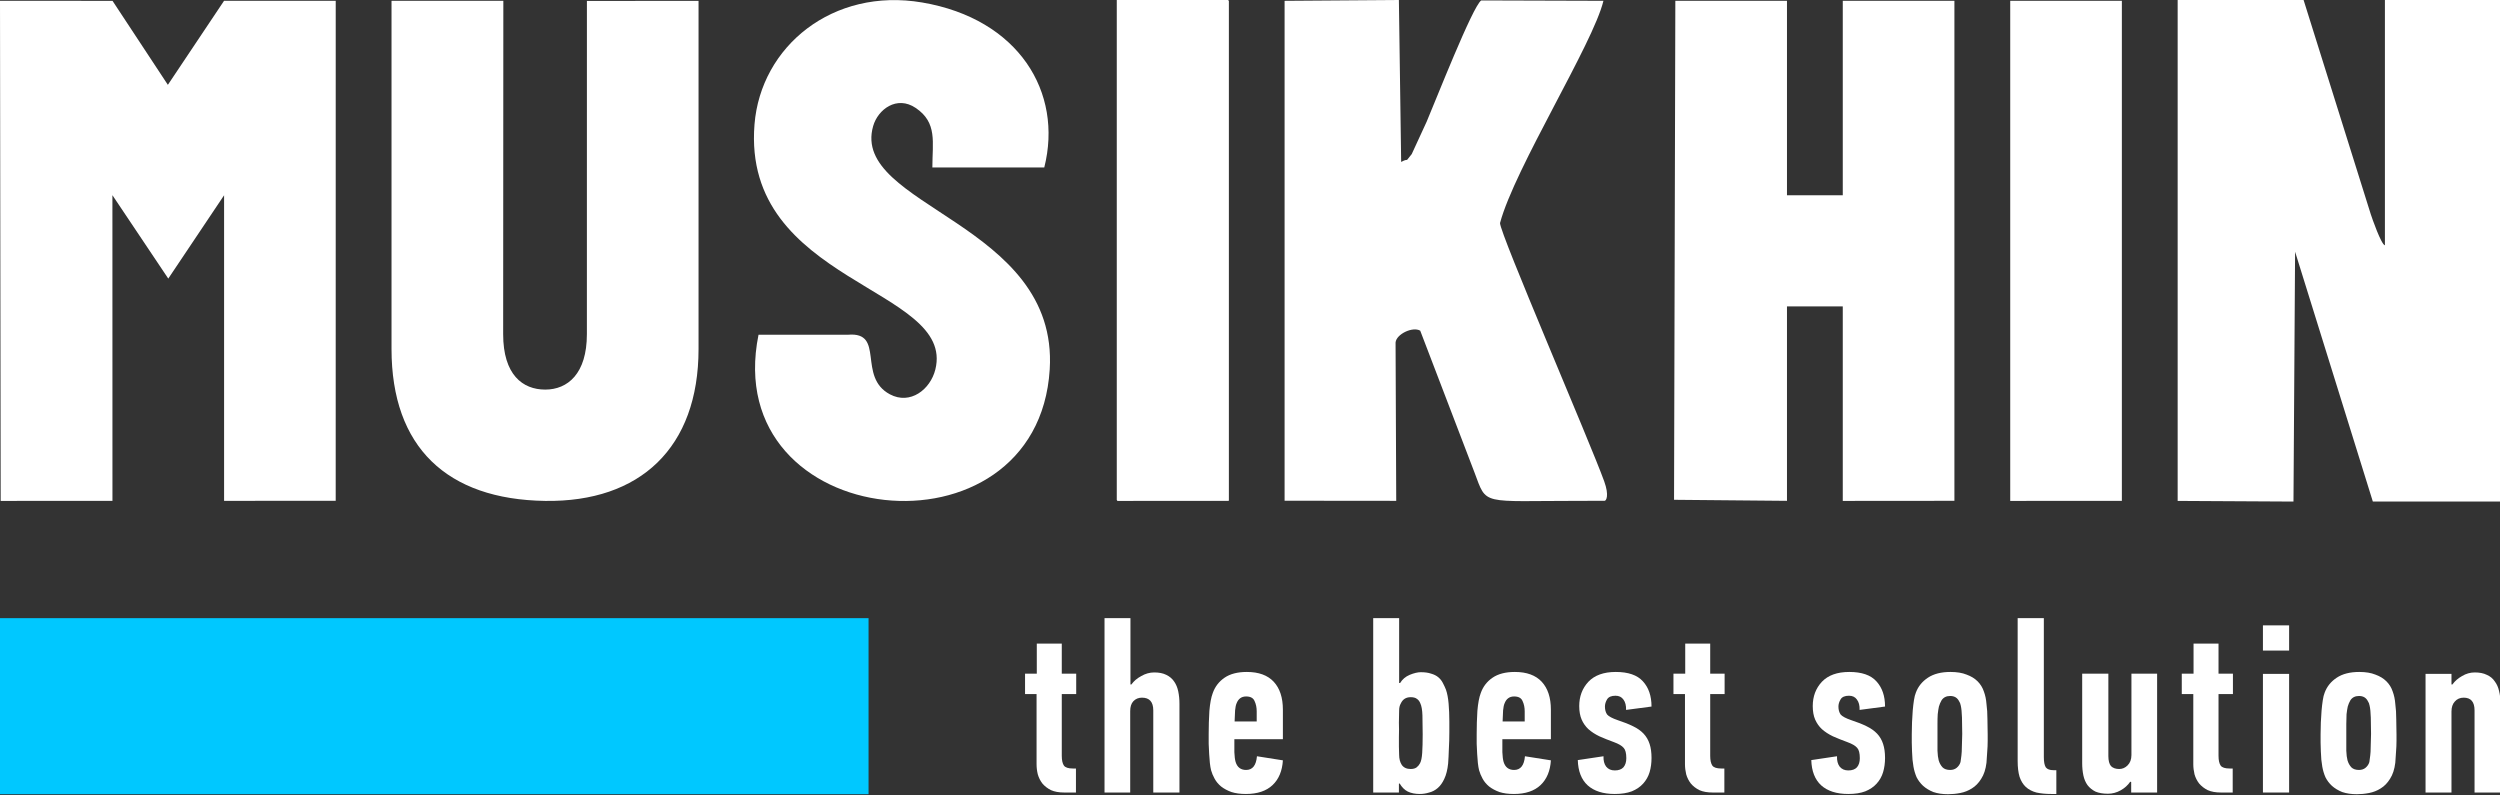
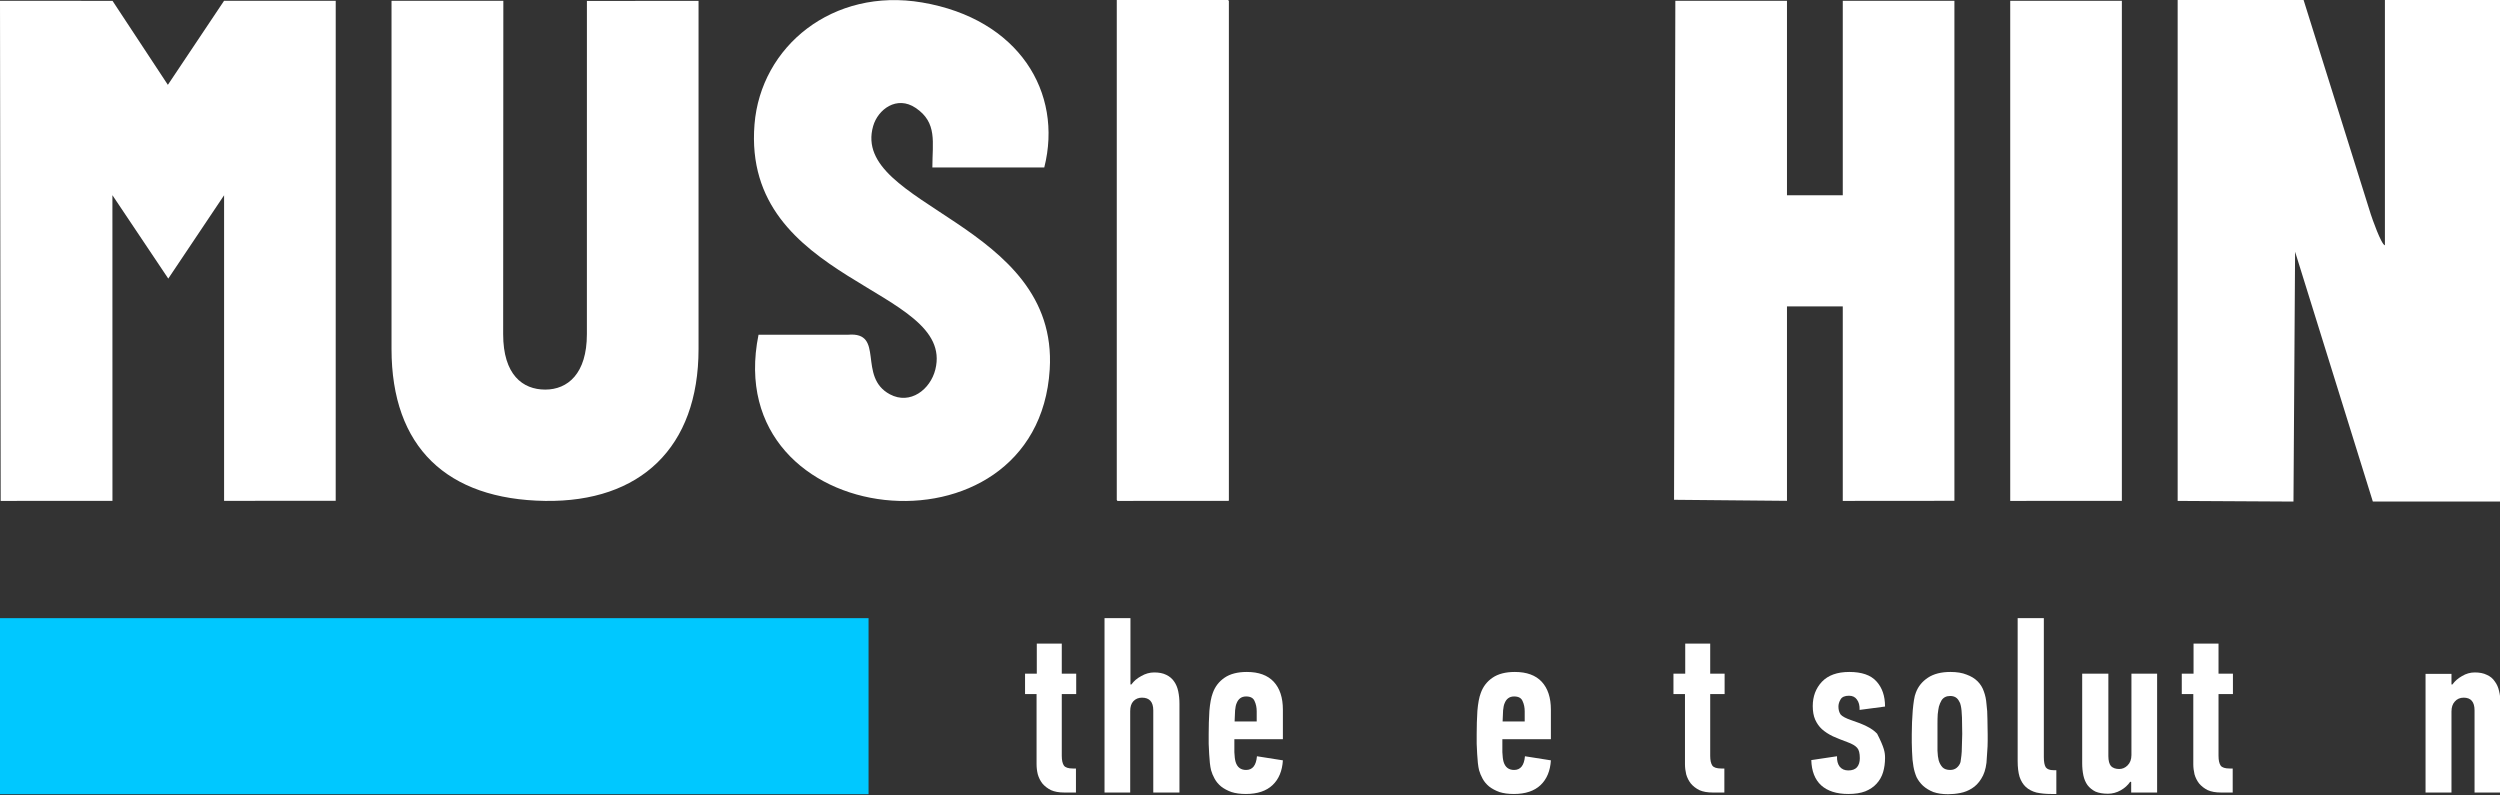
<svg xmlns="http://www.w3.org/2000/svg" width="110" height="35" viewBox="0 0 110 35" fill="none">
  <rect x="0" y="0" width="110" height="35" fill="#333333" stroke="none" />
  <g clip-path="url(#clip0_61_104)">
    <g clip-path="url(#clip1_61_104)">
      <rect y="27.199" width="38.216" height="7.746" fill="#00C8FF" />
      <path d="M107.865 30.116H107.907C108.013 29.968 108.154 29.844 108.33 29.746C108.506 29.64 108.693 29.587 108.89 29.587C109.101 29.587 109.278 29.622 109.419 29.693C109.566 29.756 109.683 29.851 109.767 29.978C109.859 30.098 109.922 30.239 109.958 30.401C110 30.563 110.021 30.739 110.021 30.929V34.871H108.88V31.257C108.88 30.884 108.721 30.697 108.404 30.697C108.242 30.697 108.112 30.753 108.013 30.866C107.914 30.972 107.865 31.119 107.865 31.31V34.871H106.724V29.651H107.865V30.116Z" fill="white" />
-       <path d="M103.808 29.566C104.09 29.566 104.326 29.605 104.516 29.682C104.713 29.753 104.875 29.851 105.002 29.978C105.129 30.105 105.221 30.253 105.277 30.422C105.34 30.591 105.379 30.774 105.393 30.972C105.421 31.176 105.435 31.401 105.435 31.648C105.442 31.895 105.446 32.12 105.446 32.324V32.599C105.446 32.761 105.439 32.923 105.425 33.085C105.418 33.247 105.407 33.406 105.393 33.561C105.358 33.85 105.28 34.086 105.161 34.269C105.048 34.452 104.911 34.593 104.748 34.692C104.593 34.79 104.424 34.857 104.241 34.892C104.058 34.928 103.878 34.945 103.702 34.945C103.456 34.945 103.241 34.913 103.058 34.85C102.881 34.78 102.73 34.688 102.603 34.575C102.483 34.463 102.388 34.336 102.318 34.195C102.254 34.047 102.209 33.892 102.18 33.73C102.166 33.638 102.152 33.536 102.138 33.423C102.131 33.304 102.124 33.18 102.117 33.053C102.11 32.927 102.106 32.8 102.106 32.673C102.106 32.539 102.106 32.416 102.106 32.303C102.106 32.134 102.11 31.962 102.117 31.785C102.124 31.602 102.135 31.43 102.149 31.267C102.163 31.105 102.18 30.954 102.202 30.813C102.223 30.672 102.251 30.559 102.286 30.475C102.385 30.207 102.561 29.989 102.815 29.82C103.068 29.651 103.399 29.566 103.808 29.566ZM103.797 30.623C103.628 30.623 103.501 30.686 103.417 30.813C103.368 30.898 103.329 30.989 103.301 31.088C103.28 31.186 103.262 31.299 103.248 31.426C103.241 31.553 103.237 31.697 103.237 31.859C103.237 32.014 103.237 32.194 103.237 32.398V32.483C103.237 32.673 103.237 32.856 103.237 33.032C103.244 33.209 103.262 33.349 103.29 33.455C103.325 33.575 103.382 33.677 103.459 33.762C103.537 33.839 103.649 33.878 103.797 33.878C103.91 33.878 104.005 33.846 104.083 33.783C104.167 33.712 104.224 33.628 104.252 33.529C104.259 33.501 104.266 33.448 104.273 33.371C104.287 33.286 104.298 33.187 104.305 33.075C104.312 32.955 104.315 32.828 104.315 32.694C104.322 32.56 104.326 32.426 104.326 32.293C104.326 32.046 104.322 31.806 104.315 31.574C104.308 31.341 104.291 31.165 104.262 31.046C104.248 30.968 104.224 30.905 104.188 30.855C104.111 30.7 103.981 30.623 103.797 30.623Z" fill="white" />
-       <path d="M99.569 28.625V27.516H100.721V28.625H99.569ZM99.569 34.871V29.651H100.721V34.871H99.569Z" fill="white" />
      <path d="M97.731 34.871C97.492 34.871 97.294 34.836 97.139 34.766C96.984 34.688 96.858 34.589 96.759 34.47C96.667 34.35 96.6 34.216 96.558 34.068C96.523 33.92 96.505 33.772 96.505 33.624V30.538H95.998V29.64H96.516V28.319H97.615V29.64H98.249V30.538H97.615V33.254C97.615 33.452 97.647 33.596 97.71 33.688C97.773 33.772 97.904 33.814 98.101 33.814H98.239V34.871H97.731Z" fill="white" />
      <path d="M93.772 34.406C93.765 34.406 93.758 34.406 93.751 34.406C93.751 34.399 93.744 34.396 93.73 34.396C93.624 34.551 93.483 34.678 93.307 34.776C93.131 34.875 92.944 34.924 92.747 34.924C92.529 34.924 92.345 34.892 92.198 34.829C92.057 34.758 91.94 34.663 91.849 34.544C91.764 34.424 91.704 34.283 91.669 34.121C91.634 33.952 91.616 33.772 91.616 33.582V29.64H92.768V33.265C92.768 33.469 92.807 33.617 92.884 33.709C92.969 33.793 93.089 33.836 93.244 33.836C93.385 33.836 93.508 33.783 93.614 33.677C93.726 33.564 93.783 33.413 93.783 33.223V29.64H94.913V34.871H93.772V34.406Z" fill="white" />
      <path d="M90.267 34.935C90.014 34.935 89.792 34.913 89.602 34.871C89.418 34.822 89.263 34.741 89.137 34.628C89.017 34.516 88.925 34.367 88.862 34.184C88.805 33.994 88.777 33.762 88.777 33.487V27.199H89.929V33.318C89.929 33.522 89.957 33.67 90.014 33.762C90.077 33.846 90.19 33.888 90.352 33.888H90.479V34.935H90.267Z" fill="white" />
      <path d="M85.82 29.566C86.102 29.566 86.338 29.605 86.528 29.682C86.725 29.753 86.887 29.851 87.014 29.978C87.141 30.105 87.232 30.253 87.289 30.422C87.352 30.591 87.391 30.774 87.405 30.972C87.433 31.176 87.447 31.401 87.447 31.648C87.454 31.895 87.458 32.12 87.458 32.324V32.599C87.458 32.761 87.451 32.923 87.437 33.085C87.43 33.247 87.419 33.406 87.405 33.561C87.37 33.85 87.292 34.086 87.172 34.269C87.06 34.452 86.922 34.593 86.76 34.692C86.605 34.79 86.436 34.857 86.253 34.892C86.07 34.928 85.89 34.945 85.714 34.945C85.467 34.945 85.252 34.913 85.069 34.85C84.893 34.78 84.742 34.688 84.615 34.575C84.495 34.463 84.4 34.336 84.329 34.195C84.266 34.047 84.22 33.892 84.192 33.73C84.178 33.638 84.164 33.536 84.15 33.423C84.143 33.304 84.136 33.18 84.129 33.053C84.122 32.927 84.118 32.8 84.118 32.673C84.118 32.539 84.118 32.416 84.118 32.303C84.118 32.134 84.122 31.962 84.129 31.785C84.136 31.602 84.146 31.43 84.16 31.267C84.174 31.105 84.192 30.954 84.213 30.813C84.234 30.672 84.263 30.559 84.298 30.475C84.397 30.207 84.573 29.989 84.826 29.82C85.08 29.651 85.411 29.566 85.82 29.566ZM85.809 30.623C85.64 30.623 85.513 30.686 85.429 30.813C85.379 30.898 85.341 30.989 85.312 31.088C85.291 31.186 85.274 31.299 85.26 31.426C85.252 31.553 85.249 31.697 85.249 31.859C85.249 32.014 85.249 32.194 85.249 32.398V32.483C85.249 32.673 85.249 32.856 85.249 33.032C85.256 33.209 85.274 33.349 85.302 33.455C85.337 33.575 85.393 33.677 85.471 33.762C85.548 33.839 85.661 33.878 85.809 33.878C85.922 33.878 86.017 33.846 86.094 33.783C86.179 33.712 86.235 33.628 86.263 33.529C86.271 33.501 86.278 33.448 86.285 33.371C86.299 33.286 86.309 33.187 86.316 33.075C86.323 32.955 86.327 32.828 86.327 32.694C86.334 32.56 86.338 32.426 86.338 32.293C86.338 32.046 86.334 31.806 86.327 31.574C86.32 31.341 86.302 31.165 86.274 31.046C86.26 30.968 86.235 30.905 86.2 30.855C86.123 30.7 85.992 30.623 85.809 30.623Z" fill="white" />
-       <path d="M80.828 33.275C80.821 33.466 80.86 33.617 80.944 33.73C81.036 33.843 81.163 33.899 81.325 33.899C81.494 33.899 81.621 33.853 81.705 33.762C81.79 33.663 81.832 33.529 81.832 33.36C81.832 33.142 81.793 32.99 81.716 32.906C81.638 32.814 81.494 32.729 81.282 32.652C81.05 32.567 80.839 32.483 80.648 32.398C80.458 32.307 80.296 32.201 80.162 32.081C80.035 31.962 79.937 31.821 79.866 31.659C79.796 31.497 79.761 31.299 79.761 31.067C79.761 30.644 79.894 30.288 80.162 29.999C80.437 29.71 80.839 29.566 81.367 29.566C81.917 29.566 82.315 29.703 82.561 29.978C82.815 30.253 82.942 30.623 82.942 31.088L81.822 31.236C81.829 31.046 81.79 30.894 81.705 30.781C81.628 30.669 81.511 30.612 81.356 30.612C81.173 30.612 81.05 30.665 80.987 30.771C80.923 30.877 80.891 30.982 80.891 31.088C80.891 31.229 80.923 31.345 80.987 31.437C81.057 31.521 81.216 31.606 81.462 31.69C81.723 31.775 81.945 31.863 82.128 31.954C82.318 32.046 82.473 32.155 82.593 32.282C82.713 32.409 82.801 32.56 82.857 32.736C82.913 32.906 82.942 33.11 82.942 33.349C82.942 33.575 82.913 33.783 82.857 33.973C82.801 34.163 82.706 34.332 82.572 34.48C82.445 34.621 82.279 34.734 82.075 34.818C81.871 34.896 81.621 34.935 81.325 34.935C80.811 34.935 80.412 34.808 80.131 34.554C79.856 34.301 79.711 33.931 79.697 33.444L80.828 33.275Z" fill="white" />
+       <path d="M80.828 33.275C80.821 33.466 80.86 33.617 80.944 33.73C81.036 33.843 81.163 33.899 81.325 33.899C81.494 33.899 81.621 33.853 81.705 33.762C81.79 33.663 81.832 33.529 81.832 33.36C81.832 33.142 81.793 32.99 81.716 32.906C81.638 32.814 81.494 32.729 81.282 32.652C81.05 32.567 80.839 32.483 80.648 32.398C80.458 32.307 80.296 32.201 80.162 32.081C80.035 31.962 79.937 31.821 79.866 31.659C79.796 31.497 79.761 31.299 79.761 31.067C79.761 30.644 79.894 30.288 80.162 29.999C80.437 29.71 80.839 29.566 81.367 29.566C81.917 29.566 82.315 29.703 82.561 29.978C82.815 30.253 82.942 30.623 82.942 31.088L81.822 31.236C81.829 31.046 81.79 30.894 81.705 30.781C81.628 30.669 81.511 30.612 81.356 30.612C81.173 30.612 81.05 30.665 80.987 30.771C80.923 30.877 80.891 30.982 80.891 31.088C80.891 31.229 80.923 31.345 80.987 31.437C81.057 31.521 81.216 31.606 81.462 31.69C81.723 31.775 81.945 31.863 82.128 31.954C82.318 32.046 82.473 32.155 82.593 32.282C82.913 32.906 82.942 33.11 82.942 33.349C82.942 33.575 82.913 33.783 82.857 33.973C82.801 34.163 82.706 34.332 82.572 34.48C82.445 34.621 82.279 34.734 82.075 34.818C81.871 34.896 81.621 34.935 81.325 34.935C80.811 34.935 80.412 34.808 80.131 34.554C79.856 34.301 79.711 33.931 79.697 33.444L80.828 33.275Z" fill="white" />
      <path d="M75.365 34.871C75.126 34.871 74.928 34.836 74.773 34.766C74.618 34.688 74.491 34.589 74.393 34.47C74.301 34.35 74.234 34.216 74.192 34.068C74.157 33.92 74.139 33.772 74.139 33.624V30.538H73.632V29.64H74.15V28.319H75.249V29.64H75.883V30.538H75.249V33.254C75.249 33.452 75.281 33.596 75.344 33.688C75.407 33.772 75.538 33.814 75.735 33.814H75.872V34.871H75.365Z" fill="white" />
-       <path d="M70.554 33.275C70.547 33.466 70.585 33.617 70.67 33.73C70.761 33.843 70.888 33.899 71.05 33.899C71.219 33.899 71.346 33.853 71.431 33.762C71.515 33.663 71.558 33.529 71.558 33.36C71.558 33.142 71.519 32.99 71.441 32.906C71.364 32.814 71.219 32.729 71.008 32.652C70.776 32.567 70.564 32.483 70.374 32.398C70.184 32.307 70.022 32.201 69.888 32.081C69.761 31.962 69.662 31.821 69.592 31.659C69.522 31.497 69.486 31.299 69.486 31.067C69.486 30.644 69.62 30.288 69.888 29.999C70.163 29.71 70.564 29.566 71.093 29.566C71.642 29.566 72.04 29.703 72.287 29.978C72.54 30.253 72.667 30.623 72.667 31.088L71.547 31.236C71.554 31.046 71.515 30.894 71.431 30.781C71.353 30.669 71.237 30.612 71.082 30.612C70.899 30.612 70.776 30.665 70.712 30.771C70.649 30.877 70.617 30.982 70.617 31.088C70.617 31.229 70.649 31.345 70.712 31.437C70.783 31.521 70.941 31.606 71.188 31.69C71.448 31.775 71.67 31.863 71.853 31.954C72.044 32.046 72.199 32.155 72.319 32.282C72.438 32.409 72.526 32.56 72.583 32.736C72.639 32.906 72.667 33.11 72.667 33.349C72.667 33.575 72.639 33.783 72.583 33.973C72.526 34.163 72.431 34.332 72.297 34.48C72.171 34.621 72.005 34.734 71.801 34.818C71.596 34.896 71.346 34.935 71.05 34.935C70.536 34.935 70.138 34.808 69.856 34.554C69.581 34.301 69.437 33.931 69.423 33.444L70.554 33.275Z" fill="white" />
      <path d="M66.104 32.525C66.104 32.722 66.104 32.913 66.104 33.096C66.112 33.279 66.129 33.42 66.157 33.519C66.228 33.758 66.383 33.878 66.622 33.878C66.904 33.878 67.063 33.677 67.098 33.275L68.239 33.455C68.211 33.92 68.059 34.283 67.785 34.544C67.51 34.804 67.119 34.935 66.612 34.935C66.365 34.935 66.154 34.907 65.978 34.85C65.802 34.787 65.65 34.706 65.523 34.607C65.403 34.508 65.308 34.396 65.238 34.269C65.167 34.142 65.115 34.015 65.079 33.888C65.058 33.804 65.041 33.698 65.026 33.571C65.012 33.444 65.002 33.311 64.995 33.17C64.988 33.022 64.981 32.874 64.974 32.726C64.974 32.571 64.974 32.426 64.974 32.293C64.974 31.954 64.984 31.616 65.005 31.278C65.034 30.94 65.083 30.679 65.153 30.496C65.252 30.214 65.424 29.989 65.671 29.82C65.918 29.651 66.245 29.566 66.654 29.566C67.175 29.566 67.57 29.71 67.838 29.999C68.105 30.288 68.239 30.697 68.239 31.225V32.525H66.104ZM66.2 30.95C66.171 31.014 66.15 31.116 66.136 31.257C66.129 31.391 66.122 31.553 66.115 31.743H67.087V31.299C67.087 31.13 67.056 30.979 66.992 30.845C66.936 30.711 66.812 30.644 66.622 30.644C66.418 30.644 66.277 30.746 66.2 30.95Z" fill="white" />
-       <path d="M62.471 34.935C62.267 34.935 62.091 34.899 61.943 34.829C61.802 34.758 61.682 34.639 61.583 34.47C61.576 34.47 61.569 34.473 61.562 34.48C61.562 34.48 61.559 34.48 61.552 34.48V34.871H60.421V27.199H61.562V30.052H61.605C61.703 29.89 61.844 29.77 62.027 29.693C62.218 29.615 62.38 29.577 62.513 29.577C62.697 29.577 62.848 29.598 62.968 29.64C63.095 29.675 63.2 29.728 63.285 29.799C63.369 29.869 63.436 29.953 63.486 30.052C63.535 30.144 63.581 30.242 63.623 30.348C63.679 30.51 63.718 30.714 63.739 30.961C63.76 31.208 63.771 31.468 63.771 31.743V32.219C63.771 32.472 63.764 32.719 63.75 32.958C63.743 33.198 63.732 33.409 63.718 33.593C63.69 33.867 63.634 34.093 63.549 34.269C63.472 34.438 63.377 34.572 63.264 34.67C63.151 34.769 63.024 34.836 62.883 34.871C62.749 34.913 62.612 34.935 62.471 34.935ZM62.069 33.836C62.182 33.836 62.27 33.811 62.334 33.762C62.397 33.712 62.447 33.652 62.482 33.582C62.531 33.49 62.563 33.339 62.577 33.127C62.591 32.909 62.598 32.638 62.598 32.314C62.598 31.99 62.594 31.711 62.587 31.479C62.58 31.239 62.549 31.06 62.492 30.94C62.457 30.855 62.408 30.792 62.344 30.75C62.281 30.7 62.189 30.676 62.069 30.676C61.865 30.676 61.721 30.767 61.636 30.951C61.587 31.035 61.562 31.137 61.562 31.257C61.555 31.419 61.552 31.599 61.552 31.796C61.559 31.986 61.559 32.205 61.552 32.451C61.552 32.585 61.552 32.715 61.552 32.842C61.552 32.969 61.555 33.092 61.562 33.212C61.562 33.388 61.601 33.536 61.678 33.656C61.763 33.776 61.893 33.836 62.069 33.836Z" fill="white" />
      <path d="M54.312 32.525C54.312 32.722 54.312 32.913 54.312 33.096C54.319 33.279 54.337 33.42 54.365 33.519C54.436 33.758 54.591 33.878 54.83 33.878C55.112 33.878 55.271 33.677 55.306 33.275L56.447 33.455C56.419 33.92 56.268 34.283 55.993 34.544C55.718 34.804 55.327 34.935 54.82 34.935C54.573 34.935 54.362 34.907 54.186 34.85C54.01 34.787 53.858 34.706 53.731 34.607C53.611 34.508 53.516 34.396 53.446 34.269C53.375 34.142 53.322 34.015 53.287 33.888C53.266 33.804 53.249 33.698 53.234 33.571C53.22 33.444 53.21 33.311 53.203 33.17C53.196 33.022 53.189 32.874 53.182 32.726C53.182 32.571 53.182 32.426 53.182 32.293C53.182 31.954 53.192 31.616 53.213 31.278C53.242 30.94 53.291 30.679 53.361 30.496C53.46 30.214 53.633 29.989 53.879 29.82C54.126 29.651 54.453 29.566 54.862 29.566C55.383 29.566 55.778 29.71 56.046 29.999C56.313 30.288 56.447 30.697 56.447 31.225V32.525H54.312ZM54.408 30.95C54.379 31.014 54.358 31.116 54.344 31.257C54.337 31.391 54.33 31.553 54.323 31.743H55.295V31.299C55.295 31.13 55.264 30.979 55.2 30.845C55.144 30.711 55.02 30.644 54.83 30.644C54.626 30.644 54.485 30.746 54.408 30.95Z" fill="white" />
      <path d="M49.74 30.116H49.782C49.888 29.968 50.032 29.844 50.216 29.746C50.399 29.64 50.589 29.587 50.786 29.587C50.998 29.587 51.174 29.622 51.315 29.693C51.463 29.763 51.579 29.862 51.663 29.989C51.748 30.108 51.808 30.253 51.843 30.422C51.878 30.591 51.896 30.771 51.896 30.961V34.871H50.744V31.257C50.744 30.884 50.578 30.697 50.247 30.697C50.092 30.697 49.965 30.75 49.867 30.855C49.775 30.954 49.729 31.098 49.729 31.289V34.871H48.599V27.199H49.74V30.116Z" fill="white" />
      <path d="M46.835 34.871C46.595 34.871 46.398 34.836 46.243 34.766C46.088 34.688 45.961 34.589 45.862 34.47C45.771 34.35 45.704 34.216 45.662 34.068C45.626 33.92 45.609 33.772 45.609 33.624V30.538H45.102V29.64H45.619V28.319H46.718V29.64H47.353V30.538H46.718V33.254C46.718 33.452 46.75 33.596 46.814 33.688C46.877 33.772 47.007 33.814 47.205 33.814H47.342V34.871H46.835Z" fill="white" />
      <path fill-rule="evenodd" clip-rule="evenodd" d="M104.936 10.794C104.775 10.765 104.365 9.588 104.313 9.424L101.358 0H95.817V22.04L100.913 22.069L100.984 11.076L104.405 22.069H110L110.023 0H104.936V10.794Z" fill="white" />
      <path fill-rule="evenodd" clip-rule="evenodd" d="M0 0.036L0.03 22.04L4.948 22.037L4.946 8.588L7.404 12.258L9.86 8.592V22.037L14.771 22.036L14.772 0.036L9.858 0.036L7.386 3.733L4.951 0.037L0 0.036Z" fill="white" />
      <path fill-rule="evenodd" clip-rule="evenodd" d="M73.715 0.036L73.658 21.991L78.627 22.037V13.481H81.082V22.04L85.994 22.036V0.036L81.082 0.036V8.592H78.627V0.036H73.715Z" fill="white" />
-       <path fill-rule="evenodd" clip-rule="evenodd" d="M56.522 0.037V22.032L61.434 22.037L61.405 15.071C61.434 14.703 62.159 14.356 62.49 14.55L64.876 20.785C65.435 22.269 65.118 22.037 69.563 22.037L70.601 22.036C70.671 22.036 70.814 21.812 70.585 21.178C69.967 19.464 65.992 10.268 66.001 9.814C66.644 7.404 70.105 1.908 70.551 0.036C70.03 0.036 65.939 0.019 65.174 0.019C64.8 0.261 63.139 4.5 62.772 5.356L62.116 6.78C61.754 7.227 62.057 6.908 61.651 7.125L61.551 0L56.522 0.037H56.522Z" fill="white" />
      <path fill-rule="evenodd" clip-rule="evenodd" d="M17.227 0.036V15.355C17.227 19.675 19.666 21.978 23.99 22.04C28.16 22.099 30.736 19.706 30.736 15.355V0.039L25.824 0.04C25.824 7.246 25.823 11.935 25.823 14.703C25.823 16.443 24.979 17.142 23.99 17.142C22.994 17.142 22.139 16.488 22.139 14.703C22.139 12.014 22.147 7.242 22.147 0.036H17.227V0.036Z" fill="white" />
      <path fill-rule="evenodd" clip-rule="evenodd" d="M37.317 14.728H33.375C31.612 23.444 45.659 24.887 46.188 16.251C46.584 9.794 37.402 9.085 38.419 5.546C38.628 4.818 39.457 4.186 40.292 4.75C41.252 5.399 41.024 6.256 41.024 7.369H45.948C46.782 4.066 44.828 0.832 40.574 0.109C36.641 -0.559 33.474 2.041 33.198 5.474C32.635 12.485 42.051 12.633 41.156 16.255C40.937 17.139 40.049 17.828 39.154 17.349C37.712 16.578 38.957 14.591 37.317 14.728H37.317Z" fill="white" />
      <path fill-rule="evenodd" clip-rule="evenodd" d="M49.155 0.036V22.04L54.067 22.037V0.036H49.155Z" fill="white" />
      <path fill-rule="evenodd" clip-rule="evenodd" d="M49.138 0V22.004L54.05 22.001V0H49.138Z" fill="white" />
      <path fill-rule="evenodd" clip-rule="evenodd" d="M88.45 0.036V22.04L93.362 22.037V0.036H88.45Z" fill="white" />
    </g>
  </g>
  <defs>
    <clipPath id="clip0_61_104">
      <rect width="110" height="35" fill="white" />
    </clipPath>
    <clipPath id="clip1_61_104">
      <rect width="110" height="35" fill="white" />
    </clipPath>
  </defs>
</svg>